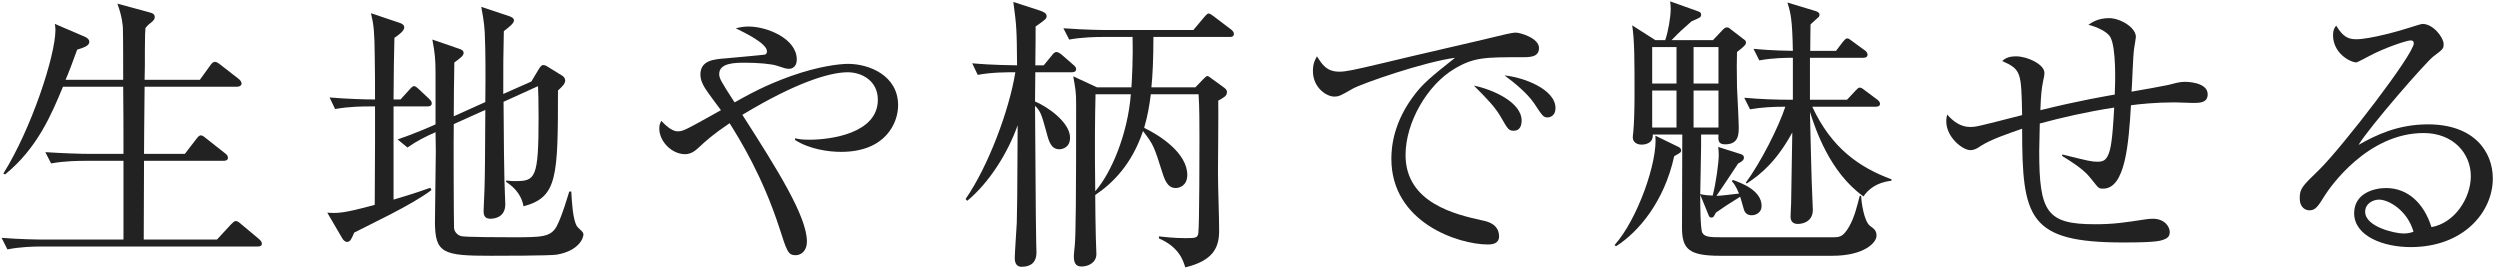
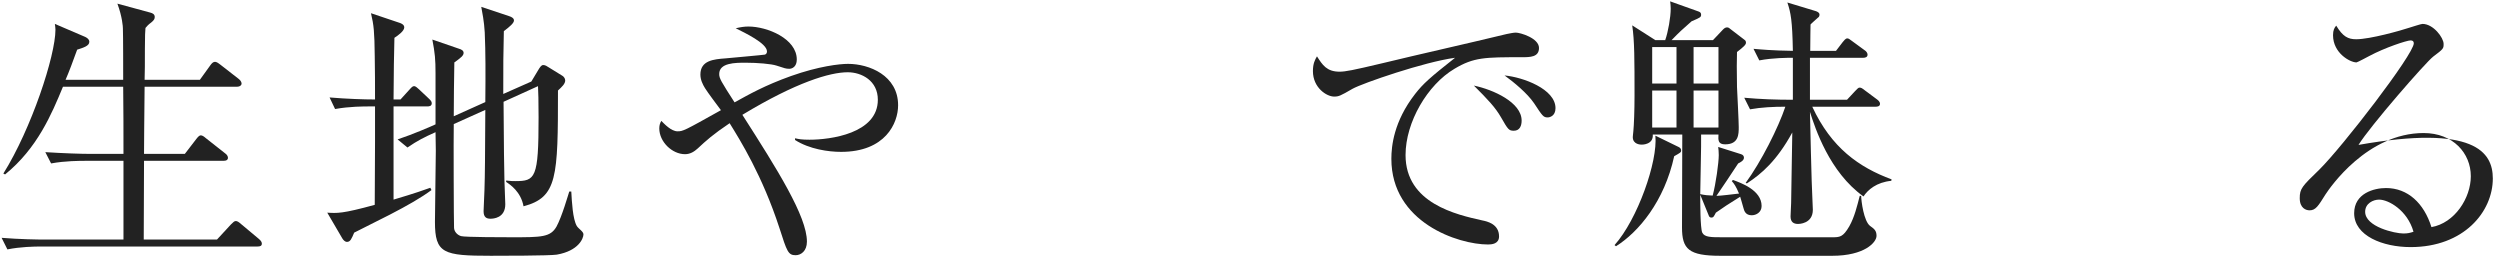
<svg xmlns="http://www.w3.org/2000/svg" width="190" height="21" viewBox="0 0 190 21" fill="none">
-   <path d="M189.454 13.565C189.454 16.095 187.254 18.779 183.206 18.779C181.094 18.779 178.916 17.921 178.916 16.205C178.916 14.687 180.434 14.291 181.336 14.291C182.986 14.291 184.218 15.435 184.79 17.261C186.55 16.953 187.782 15.061 187.782 13.389C187.782 11.651 186.44 10.111 184.196 10.111C179.906 10.111 177.068 14.269 176.738 14.775C176.188 15.655 175.99 15.985 175.528 15.985C175.264 15.985 174.78 15.831 174.78 15.061C174.78 14.335 174.956 14.159 176.276 12.883C178.036 11.145 183.448 4.127 183.448 3.291C183.448 3.159 183.382 3.071 183.206 3.071C182.92 3.071 181.248 3.621 180.06 4.259C180.016 4.281 179.158 4.743 179.092 4.743C178.608 4.743 177.31 4.039 177.31 2.675C177.31 2.279 177.42 2.103 177.552 1.949C178.058 2.785 178.454 2.983 179.07 2.983C180.126 2.983 182.458 2.323 183.118 2.103C183.272 2.059 183.998 1.817 184.108 1.817C184.944 1.817 185.714 2.873 185.714 3.335C185.714 3.687 185.714 3.709 184.922 4.303C184.35 4.743 180.126 9.583 179.246 11.013C180.566 10.265 182.238 9.451 184.526 9.451C188.068 9.451 189.454 11.563 189.454 13.565ZM183.426 17.613C182.964 15.985 181.534 15.171 180.808 15.171C180.368 15.171 179.752 15.457 179.752 16.095C179.752 17.239 182.018 17.745 182.656 17.745C182.986 17.745 183.162 17.701 183.426 17.613Z" fill="#222222" />
-   <path d="M167.784 7.164C167.784 7.824 167.168 7.824 166.64 7.824C166.42 7.824 165.474 7.78 165.276 7.78C163.846 7.78 162.57 7.912 161.954 8C161.778 10.97 161.514 14.336 159.842 14.336C159.512 14.336 159.512 14.336 158.962 13.632C158.61 13.192 158.236 12.774 156.718 11.85L156.74 11.74C158.764 12.246 158.984 12.29 159.402 12.29C159.82 12.29 160.128 12.224 160.348 11.41C160.546 10.706 160.634 8.968 160.678 8.176C158.544 8.506 156.74 8.924 155.024 9.386C155.002 10.332 154.98 11.146 154.98 11.498C154.98 16.118 155.552 17.042 159.204 17.042C160.678 17.042 161.47 16.91 163.076 16.668C163.23 16.646 163.406 16.624 163.604 16.624C164.572 16.624 164.902 17.284 164.902 17.636C164.902 17.812 164.858 18.01 164.594 18.142C164.264 18.296 164.022 18.428 161.382 18.428C154.144 18.428 153.682 16.58 153.682 9.782C152.626 10.156 151.35 10.574 150.558 11.08C150.272 11.278 150.052 11.41 149.744 11.41C149.15 11.41 147.918 10.42 147.918 9.232C147.918 9.122 147.918 8.99 147.984 8.704C148.424 9.21 148.996 9.65 149.722 9.65C150.162 9.65 150.25 9.628 153.682 8.748C153.616 5.47 153.616 5.294 152.164 4.634C152.384 4.458 152.604 4.282 153.22 4.282C154.1 4.282 155.376 4.898 155.376 5.536C155.376 5.712 155.332 5.932 155.288 6.108C155.156 6.746 155.112 7.208 155.068 8.374C158.104 7.626 159.996 7.318 160.722 7.186C160.766 6.218 160.832 3.666 160.392 2.83C160.15 2.39 159.336 2.038 158.72 1.884C158.918 1.752 159.402 1.378 160.282 1.378C161.14 1.378 162.328 2.082 162.328 2.808C162.328 2.874 162.218 3.534 162.196 3.666C162.108 4.172 162.042 6.504 161.998 6.966C162.416 6.9 164.616 6.504 164.77 6.46C165.298 6.328 165.628 6.218 166.068 6.218C166.112 6.218 167.784 6.218 167.784 7.164Z" fill="#222222" />
+   <path d="M189.454 13.565C189.454 16.095 187.254 18.779 183.206 18.779C181.094 18.779 178.916 17.921 178.916 16.205C178.916 14.687 180.434 14.291 181.336 14.291C182.986 14.291 184.218 15.435 184.79 17.261C186.55 16.953 187.782 15.061 187.782 13.389C187.782 11.651 186.44 10.111 184.196 10.111C179.906 10.111 177.068 14.269 176.738 14.775C176.188 15.655 175.99 15.985 175.528 15.985C175.264 15.985 174.78 15.831 174.78 15.061C174.78 14.335 174.956 14.159 176.276 12.883C178.036 11.145 183.448 4.127 183.448 3.291C183.448 3.159 183.382 3.071 183.206 3.071C182.92 3.071 181.248 3.621 180.06 4.259C180.016 4.281 179.158 4.743 179.092 4.743C178.608 4.743 177.31 4.039 177.31 2.675C177.31 2.279 177.42 2.103 177.552 1.949C178.058 2.785 178.454 2.983 179.07 2.983C180.126 2.983 182.458 2.323 183.118 2.103C183.272 2.059 183.998 1.817 184.108 1.817C184.944 1.817 185.714 2.873 185.714 3.335C185.714 3.687 185.714 3.709 184.922 4.303C184.35 4.743 180.126 9.583 179.246 11.013C188.068 9.451 189.454 11.563 189.454 13.565ZM183.426 17.613C182.964 15.985 181.534 15.171 180.808 15.171C180.368 15.171 179.752 15.457 179.752 16.095C179.752 17.239 182.018 17.745 182.656 17.745C182.986 17.745 183.162 17.701 183.426 17.613Z" fill="#222222" />
  <path d="M130.582 11.168L132.32 11.718C132.474 11.762 132.54 11.872 132.54 11.982C132.54 12.202 132.276 12.334 132.1 12.422C131.55 13.258 130.934 14.182 130.45 14.886C130.736 14.886 131.77 14.754 132.166 14.71C131.924 14.138 131.792 13.962 131.616 13.764L131.704 13.676C132.298 13.896 133.882 14.446 133.882 15.656C133.882 16.14 133.464 16.36 133.134 16.36C132.672 16.36 132.562 16.052 132.496 15.788C132.452 15.656 132.298 15.062 132.254 14.952C131.22 15.59 131.11 15.678 130.406 16.162C130.252 16.448 130.23 16.536 130.054 16.536C129.922 16.536 129.878 16.426 129.856 16.36L129.218 14.798C129.218 15.37 129.218 17.35 129.372 17.68C129.548 18.032 130.032 18.032 130.912 18.032H139.228C139.822 18.032 140.064 18.032 140.548 17.196C140.944 16.492 141.142 15.656 141.34 14.886H141.45C141.45 15.26 141.648 16.822 142.132 17.174C142.44 17.394 142.616 17.526 142.616 17.922C142.616 18.428 141.692 19.44 139.25 19.44H130.758C128.338 19.44 127.832 18.934 127.832 17.284C127.832 16.184 127.854 11.234 127.854 10.222H125.61C125.676 10.992 124.818 10.992 124.774 10.992C124.708 10.992 124.092 10.992 124.092 10.42C124.092 10.332 124.114 10.222 124.136 9.958C124.18 9.518 124.224 8.418 124.224 7.252C124.224 4.59 124.224 3.072 124.048 1.928L125.808 3.05H126.556C126.776 2.434 126.974 1.312 126.974 0.652C126.974 0.41 126.952 0.3 126.93 0.102L129.086 0.872C129.196 0.916 129.284 0.96 129.284 1.114C129.284 1.312 129.218 1.334 128.558 1.62C127.788 2.302 127.678 2.39 127.04 3.05H130.186L130.956 2.236C131.066 2.126 131.154 2.082 131.264 2.082C131.374 2.082 131.44 2.148 131.55 2.236L132.584 3.028C132.65 3.072 132.694 3.138 132.694 3.248C132.694 3.402 132.496 3.578 132.012 3.952C131.99 4.524 131.99 5.382 132.012 6.614C132.034 7.098 132.144 9.21 132.144 9.65C132.144 10.2 132.144 10.97 131.11 10.97C130.56 10.97 130.582 10.64 130.604 10.222H129.284C129.306 10.948 129.218 14.116 129.218 14.754C129.636 14.842 129.746 14.842 130.164 14.864C130.406 13.962 130.626 12.356 130.626 11.784C130.626 11.52 130.604 11.344 130.582 11.168ZM127.414 3.578H125.566V6.35H127.414V3.578ZM127.414 6.878H125.566V9.694H127.414V6.878ZM128.712 9.694H130.604V6.878H128.712V9.694ZM128.712 6.35H130.604V3.578H128.712V6.35ZM133.002 8.308L132.562 7.428C133.772 7.538 134.982 7.582 136.258 7.582V4.392C135.862 4.392 134.74 4.392 133.706 4.59L133.266 3.71C133.772 3.754 134.652 3.842 136.258 3.864C136.214 1.554 136.104 0.982 135.84 0.19L138.018 0.85C138.128 0.894 138.282 0.96 138.282 1.114C138.282 1.246 138.216 1.312 138.172 1.334C138.084 1.422 137.666 1.774 137.6 1.862C137.6 2.038 137.578 3.138 137.578 3.864H139.536L140.042 3.204C140.152 3.072 140.262 2.918 140.394 2.918C140.504 2.918 140.57 2.984 140.812 3.16L141.714 3.82C141.824 3.886 141.934 4.018 141.934 4.15C141.934 4.348 141.758 4.392 141.604 4.392H137.556V7.582H140.372L140.988 6.922C141.142 6.768 141.23 6.658 141.318 6.658C141.45 6.658 141.516 6.702 141.714 6.856L142.66 7.56C142.748 7.626 142.88 7.736 142.88 7.89C142.88 8.088 142.682 8.11 142.55 8.11H137.732C139.184 11.234 141.274 12.708 143.76 13.632L143.738 13.742C142.616 13.852 141.956 14.424 141.626 14.93C139.03 13.082 137.952 9.738 137.556 8.506C137.6 10.222 137.666 13.368 137.688 13.742C137.688 14.094 137.776 15.634 137.776 15.942C137.776 17.02 136.698 17.02 136.654 17.02C136.302 17.02 136.082 16.866 136.082 16.448C136.082 16.272 136.126 15.59 136.126 15.436C136.148 14.578 136.192 10.838 136.214 10.068C135.048 12.202 133.882 13.214 132.76 13.94L132.672 13.896C133.838 12.312 135.158 9.694 135.686 8.11C134.784 8.11 133.86 8.154 133.002 8.308ZM122.816 18.714L122.706 18.626C124.444 16.69 126.006 12.268 125.808 10.31L127.568 11.168C127.656 11.212 127.766 11.278 127.766 11.432C127.766 11.586 127.7 11.608 127.238 11.872C126.49 15.304 124.532 17.636 122.816 18.714Z" fill="#222222" />
  <path d="M118.218 8.22C118.218 8.836 117.756 8.924 117.624 8.924C117.294 8.924 117.228 8.814 116.59 7.846C116.062 7.076 115.072 6.262 114.346 5.734C115.754 5.866 118.218 6.768 118.218 8.22ZM115.644 9.166C115.644 9.54 115.512 9.936 115.05 9.936C114.676 9.936 114.61 9.848 114.082 8.924C113.642 8.154 113.07 7.56 112.014 6.504C113.488 6.812 115.644 7.78 115.644 9.166ZM116.964 3.644C116.964 4.348 116.282 4.348 115.666 4.348C112.85 4.348 112.014 4.348 110.54 5.228C108.494 6.438 106.822 9.276 106.822 11.784C106.822 15.457 110.694 16.316 112.674 16.756C113.004 16.822 113.928 17.02 113.928 17.965C113.928 18.538 113.378 18.581 113.092 18.581C110.826 18.581 105.744 16.91 105.744 12.069C105.744 11.123 105.92 9.232 107.548 7.142C108.164 6.35 108.692 5.888 110.584 4.392C108.252 4.7 103.544 6.328 102.796 6.746C101.85 7.296 101.74 7.34 101.388 7.34C100.838 7.34 99.782 6.68 99.782 5.404C99.782 4.832 99.936 4.546 100.09 4.282C100.508 4.942 100.838 5.448 101.806 5.448C102.246 5.448 102.818 5.338 105.04 4.81C107.658 4.172 111.882 3.226 114.5 2.588C114.72 2.544 115.028 2.478 115.204 2.478C115.534 2.478 116.964 2.896 116.964 3.644Z" fill="#222222" />
-   <path d="M93.776 2.566C93.776 2.808 93.578 2.808 93.446 2.808H87.66C87.66 4.48 87.594 5.822 87.506 6.636H90.85L91.422 6.042C91.576 5.888 91.686 5.778 91.752 5.778C91.84 5.778 91.95 5.866 92.06 5.954L92.94 6.592C93.116 6.724 93.248 6.812 93.248 6.988C93.248 7.274 93.094 7.362 92.588 7.648C92.61 8.352 92.566 12.268 92.566 13.148C92.566 14.357 92.654 16.316 92.654 17.547C92.654 18.823 92.192 19.814 90.08 20.32C89.926 19.814 89.618 18.779 88.078 18.119V17.965C88.54 18.009 89.178 18.098 90.08 18.098C90.872 18.098 91.004 18.076 91.07 17.745C91.158 17.218 91.158 11.079 91.158 10.486C91.158 9.518 91.158 8.088 91.092 7.164H87.462C87.352 8.022 87.242 8.726 86.956 9.716C88.1 10.265 90.234 11.607 90.234 13.302C90.234 14.137 89.596 14.291 89.354 14.291C88.892 14.291 88.606 13.983 88.342 13.126C87.704 11.101 87.66 10.992 86.868 9.958C86.032 12.466 84.58 13.918 83.238 14.819C83.238 15.281 83.26 17.503 83.282 18.009C83.282 18.207 83.326 19.11 83.326 19.308C83.326 19.945 82.732 20.253 82.204 20.253C81.852 20.253 81.61 20.099 81.61 19.483C81.61 19.329 81.654 18.912 81.676 18.735C81.764 17.944 81.786 14.886 81.786 7.912C81.786 7.01 81.742 6.79 81.566 5.8L83.37 6.636H85.988C86.032 6.042 86.12 4.238 86.076 2.808H83.854C83.26 2.808 82.226 2.83 81.258 3.006L80.818 2.148C82.622 2.28 83.942 2.28 84.206 2.28H90.696L91.51 1.312C91.62 1.18 91.752 1.026 91.862 1.026C91.972 1.026 92.126 1.158 92.28 1.268L93.556 2.236C93.666 2.324 93.776 2.434 93.776 2.566ZM81.786 5.25C81.786 5.47 81.588 5.492 81.434 5.492H78.684C78.684 5.844 78.662 7.406 78.662 7.714C79.542 8.066 81.324 9.276 81.324 10.463C81.324 11.255 80.686 11.344 80.51 11.344C79.894 11.344 79.718 10.771 79.542 10.089C79.168 8.748 79.102 8.462 78.662 8.044C78.728 17.239 78.728 17.482 78.75 18.361C78.75 18.494 78.772 19.066 78.772 19.198C78.772 19.88 78.398 20.276 77.65 20.276C77.122 20.276 77.122 19.77 77.122 19.572C77.122 19.285 77.254 17.349 77.276 16.931C77.298 15.765 77.32 15.127 77.342 9.518C76.594 11.63 75.186 13.873 73.514 15.259L73.382 15.127C75.098 12.664 76.704 8.374 77.166 5.492C76.44 5.492 75.384 5.492 74.306 5.69L73.888 4.81C74.394 4.854 75.406 4.942 77.298 4.964C77.276 2.214 77.254 1.928 77.012 0.146L79.036 0.806C79.3 0.894 79.542 1.004 79.542 1.224C79.542 1.422 79.476 1.466 78.706 2.016C78.706 2.368 78.706 3.974 78.684 4.964H79.322L79.938 4.216C80.004 4.128 80.136 3.952 80.29 3.952C80.422 3.952 80.576 4.062 80.708 4.172L81.566 4.92C81.676 5.008 81.786 5.118 81.786 5.25ZM85.944 7.164H83.26C83.216 8.946 83.194 11.079 83.238 14.534C84.426 13.191 85.702 10.243 85.944 7.164Z" fill="#222222" />
  <path d="M68.256 8C68.256 9.364 67.288 11.542 63.922 11.542C62.976 11.542 61.524 11.344 60.424 10.64V10.508C60.71 10.574 60.93 10.618 61.524 10.618C63.086 10.618 66.716 10.156 66.716 7.582C66.716 6.13 65.484 5.492 64.428 5.492C63.086 5.492 60.534 6.24 56.42 8.726C59.082 12.884 61.326 16.448 61.326 18.362C61.326 19.088 60.864 19.396 60.468 19.396C59.896 19.396 59.808 19.11 59.236 17.328C57.938 13.346 56.244 10.64 55.452 9.364C54.176 10.222 53.67 10.684 53.032 11.278C52.768 11.52 52.46 11.718 52.064 11.718C51.074 11.718 50.106 10.772 50.106 9.76C50.106 9.496 50.172 9.342 50.26 9.188C50.48 9.408 51.008 9.98 51.492 9.98C51.91 9.98 51.998 9.936 54.792 8.374C54.594 8.11 53.736 6.966 53.582 6.702C53.406 6.416 53.23 6.064 53.23 5.668C53.23 4.59 54.242 4.502 55.144 4.436C55.364 4.414 58.07 4.172 58.136 4.15C58.246 4.106 58.29 4.018 58.29 3.908C58.29 3.292 56.618 2.5 55.914 2.148C56.288 2.06 56.574 2.016 56.882 2.016C58.312 2.016 60.556 2.94 60.556 4.524C60.556 5.074 60.204 5.228 59.984 5.228C59.72 5.228 59.632 5.184 59.016 4.986C58.62 4.854 57.564 4.766 56.662 4.766C55.892 4.766 54.66 4.766 54.66 5.624C54.66 5.954 54.792 6.174 55.826 7.78C56.948 7.164 58.092 6.504 60.116 5.778C62.228 5.03 63.812 4.854 64.45 4.854C66.056 4.854 68.256 5.734 68.256 8Z" fill="#222222" />
  <path d="M44.342 17.811C44.342 18.119 43.968 19.066 42.318 19.352C41.812 19.439 37.918 19.439 37.302 19.439C33.694 19.439 33.056 19.264 33.056 16.866C33.056 16.008 33.122 12.223 33.122 11.454C33.122 11.233 33.1 10.243 33.1 10.046C32.22 10.441 31.736 10.684 30.966 11.211L30.218 10.595C31.406 10.2 32.77 9.606 33.1 9.452V5.558C33.1 4.524 33.056 4.04 32.858 3.006L34.904 3.71C35.058 3.754 35.234 3.842 35.234 4.018C35.234 4.216 35.058 4.37 34.53 4.744C34.508 5.404 34.486 8.264 34.486 8.836L36.884 7.758C36.906 5.558 36.906 3.996 36.84 2.456C36.796 1.642 36.642 0.872 36.576 0.52L38.688 1.224C38.908 1.29 39.062 1.4 39.062 1.554C39.062 1.752 38.754 2.016 38.292 2.368C38.248 4.348 38.248 4.634 38.248 7.142L40.382 6.196L40.91 5.316C41.02 5.14 41.13 4.942 41.284 4.942C41.438 4.942 41.57 5.03 41.702 5.118L42.736 5.756C42.824 5.8 42.956 5.954 42.956 6.108C42.956 6.372 42.714 6.592 42.406 6.878C42.406 13.477 42.362 14.995 39.788 15.678C39.59 14.578 38.776 14.027 38.468 13.829V13.72C38.842 13.764 38.974 13.764 39.15 13.764C40.69 13.764 40.932 13.566 40.932 8.924C40.932 7.428 40.91 7.186 40.888 6.548L38.27 7.736C38.292 10.97 38.314 13.082 38.336 13.675C38.336 13.961 38.402 15.259 38.402 15.524C38.402 16.579 37.478 16.623 37.28 16.623C36.972 16.623 36.752 16.514 36.752 16.052C36.752 15.809 36.818 14.688 36.818 14.467C36.862 13.059 36.862 12.223 36.884 8.352L34.486 9.43C34.464 10.309 34.486 17.064 34.508 17.328C34.53 17.613 34.75 17.855 35.036 17.944C35.322 18.032 38.468 18.032 38.886 18.032C41.152 18.032 41.834 18.032 42.296 17.218C42.714 16.448 43.176 14.819 43.264 14.556H43.418C43.462 15.348 43.528 16.645 43.836 17.174C43.968 17.393 44.342 17.591 44.342 17.811ZM32.814 7.846C32.814 8.066 32.616 8.088 32.484 8.088H29.91V15.171C31.692 14.643 32.198 14.445 32.704 14.27L32.792 14.445C32.022 15.018 30.988 15.611 29.624 16.316C28.722 16.777 27.578 17.349 26.918 17.68C26.72 18.142 26.632 18.384 26.368 18.384C26.214 18.384 26.082 18.23 26.016 18.119L24.872 16.162C25.62 16.206 25.994 16.25 28.48 15.568C28.48 14.819 28.502 11.476 28.502 10.793V8.088H28.062C27.666 8.088 26.544 8.088 25.466 8.286L25.048 7.406C26.346 7.516 27.666 7.56 28.502 7.56C28.502 6.46 28.502 5.36 28.48 4.26C28.458 2.412 28.414 1.928 28.194 1.004L30.416 1.752C30.526 1.796 30.724 1.884 30.724 2.082C30.724 2.346 30.284 2.676 29.976 2.874C29.932 4.414 29.932 5.162 29.91 7.56H30.438L31.098 6.834C31.296 6.614 31.362 6.548 31.472 6.548C31.604 6.548 31.736 6.702 31.846 6.79L32.616 7.516C32.726 7.626 32.814 7.714 32.814 7.846Z" fill="#222222" />
  <path d="M19.9 18.515C19.9 18.691 19.768 18.735 19.57 18.735H3.136C2.586 18.735 1.53 18.757 0.562 18.955L0.122 18.075C1.486 18.185 2.828 18.207 3.488 18.207H9.384V12.223H6.48C6.084 12.223 4.94 12.223 3.884 12.421L3.444 11.563C4.808 11.651 6.172 11.695 6.832 11.695H9.384C9.384 10.001 9.384 8.307 9.362 6.591H4.786C3.928 8.659 2.85 11.255 0.386 13.257L0.254 13.191C2.388 9.781 4.214 4.237 4.214 2.257C4.214 2.103 4.192 2.015 4.17 1.817L6.48 2.807C6.656 2.895 6.788 3.005 6.788 3.181C6.788 3.489 6.348 3.621 5.864 3.775C5.512 4.743 5.27 5.403 4.984 6.063H9.362C9.362 5.447 9.362 2.697 9.34 2.147C9.34 2.037 9.296 1.289 8.922 0.277L11.43 0.959C11.606 1.003 11.76 1.091 11.76 1.289C11.76 1.421 11.716 1.531 11.496 1.707C11.254 1.883 11.188 1.971 11.056 2.125C11.034 2.455 11.012 2.609 11.012 3.731C11.012 5.139 11.012 5.139 10.99 6.063H15.192L15.984 4.963C16.094 4.809 16.204 4.699 16.336 4.699C16.446 4.699 16.556 4.765 16.754 4.919L18.14 5.997C18.25 6.085 18.36 6.217 18.36 6.349C18.36 6.481 18.228 6.591 18.03 6.591H10.99C10.968 9.715 10.946 10.067 10.946 11.695H14.048L14.928 10.551C15.082 10.353 15.17 10.287 15.258 10.287C15.368 10.287 15.478 10.353 15.654 10.507L17.106 11.651C17.238 11.739 17.326 11.871 17.326 12.003C17.326 12.113 17.238 12.223 16.996 12.223H10.946C10.946 13.169 10.924 17.503 10.924 18.163V18.207H16.49L17.546 17.063C17.722 16.887 17.81 16.799 17.92 16.799C18.03 16.799 18.14 16.865 18.338 17.041L19.68 18.163C19.834 18.295 19.9 18.405 19.9 18.515Z" fill="#222222" />
</svg>